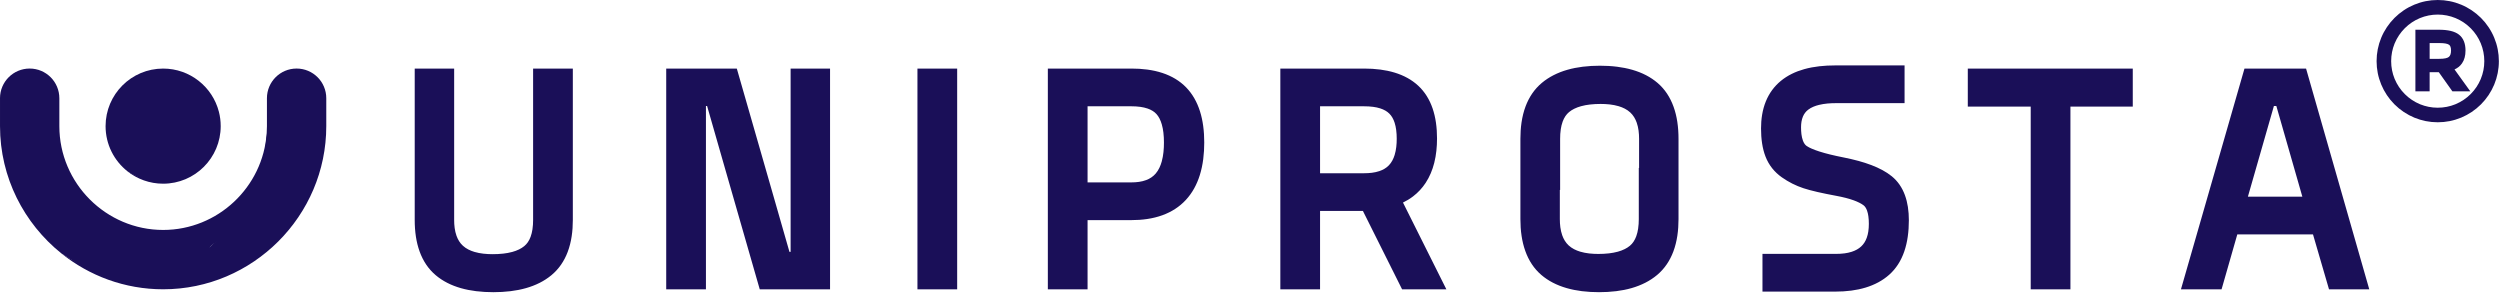
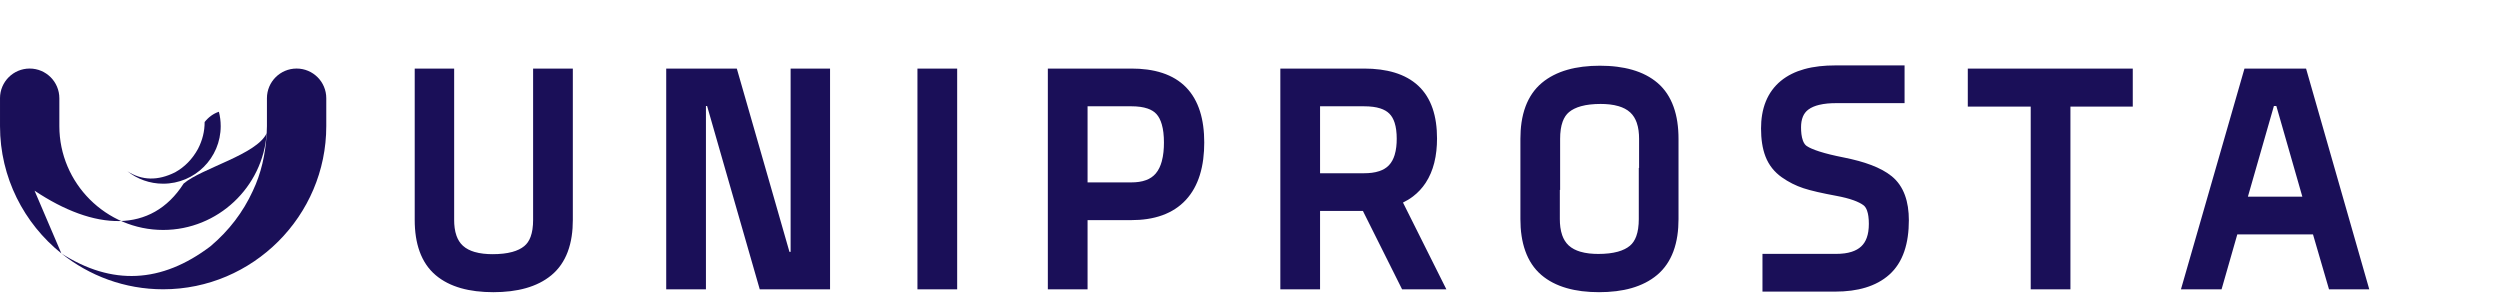
<svg xmlns="http://www.w3.org/2000/svg" xmlns:ns1="http://www.serif.com/" width="100%" height="100%" viewBox="0 0 5155 605" version="1.1" xml:space="preserve" style="fill-rule:evenodd;clip-rule:evenodd;stroke-linejoin:round;stroke-miterlimit:2;">
  <g id="Vrstva-1" ns1:id="Vrstva 1">
-     <path d="M5026.62,0c8.396,0 16.625,0.833 24.583,2.408c8.159,1.617 16.059,4.03 23.592,7.15l0.004,0c7.667,3.18 14.967,7.105 21.8,11.667c6.767,4.517 13.059,9.675 18.796,15.362l0.021,0l0.35,0.35c5.821,5.821 11.083,12.23 15.708,19.146c4.559,6.825 8.479,14.13 11.659,21.809c3.116,7.529 5.533,15.429 7.145,23.583c1.584,7.967 2.409,16.196 2.409,24.608c-0,8.413 -0.825,16.642 -2.409,24.6c-1.62,8.163 -4.029,16.063 -7.15,23.596c-3.183,7.675 -7.1,14.988 -11.662,21.813c-4.617,6.908 -9.888,13.316 -15.7,19.133c-5.821,5.821 -12.233,11.087 -19.133,15.7c-6.609,4.412 -13.663,8.229 -21.071,11.354l-0,0.004l-0.729,0.309c-7.525,3.116 -15.425,5.525 -23.588,7.154c-7.975,1.575 -16.208,2.4 -24.625,2.4c-8.412,-0 -16.65,-0.825 -24.612,-2.4c-8.075,-1.604 -15.896,-3.984 -23.363,-7.054l-0.012,-0l-0.23,-0.092c-7.662,-3.183 -14.966,-7.1 -21.791,-11.658c-6.892,-4.609 -13.309,-9.884 -19.142,-15.725l-0.742,-0.742l0.009,-0.004c-5.538,-5.638 -10.559,-11.792 -14.975,-18.388c-4.567,-6.829 -8.484,-14.129 -11.659,-21.8l0,-0.004c-3.125,-7.533 -5.541,-15.433 -7.158,-23.596c-1.575,-7.958 -2.404,-16.187 -2.404,-24.6c-0,-8.412 0.829,-16.641 2.404,-24.608c1.6,-8.075 3.983,-15.904 7.058,-23.362l0,-0.021l0.1,-0.225c3.167,-7.671 7.084,-14.959 11.646,-21.784c4.621,-6.896 9.896,-13.312 15.729,-19.146l-0.008,0c5.821,-5.816 12.237,-11.091 19.154,-15.712c6.825,-4.563 14.129,-8.488 21.813,-11.667c7.533,-3.121 15.433,-5.533 23.595,-7.15c7.959,-1.575 16.188,-2.408 24.588,-2.408Zm67.9,58.175c-4.462,-4.458 -9.358,-8.483 -14.587,-11.988c-5.192,-3.47 -10.742,-6.45 -16.567,-8.862c-5.708,-2.363 -11.729,-4.208 -17.971,-5.433c-6.067,-1.2 -12.346,-1.834 -18.775,-1.834c-6.433,0 -12.717,0.634 -18.788,1.834c-6.241,1.225 -12.25,3.07 -17.966,5.433c-5.834,2.412 -11.392,5.4 -16.579,8.862c-5.246,3.513 -10.125,7.534 -14.567,11.971c-4.45,4.454 -8.479,9.354 -11.992,14.613c-3.471,5.196 -6.462,10.746 -8.875,16.591l-0.312,0.738c-2.217,5.492 -3.946,11.246 -5.129,17.217c-1.2,6.062 -1.821,12.337 -1.821,18.766c-0,6.417 0.621,12.696 1.821,18.759c1.183,5.975 2.912,11.729 5.129,17.216l0.312,0.738c2.413,5.841 5.404,11.404 8.875,16.596c3.509,5.237 7.529,10.129 11.992,14.591c4.454,4.45 9.333,8.471 14.571,11.975c5.191,3.467 10.758,6.45 16.608,8.879l0.729,0.309l0,0.008c5.492,2.208 11.254,3.942 17.225,5.117c6.063,1.2 12.342,1.829 18.767,1.829c6.417,-0 12.696,-0.629 18.758,-1.829c5.971,-1.175 11.734,-2.909 17.217,-5.117l-0,-0.008l0.729,-0.309c5.858,-2.429 11.425,-5.412 16.613,-8.887c5.237,-3.496 10.125,-7.517 14.583,-11.967c4.446,-4.462 8.483,-9.35 11.979,-14.591c3.433,-5.125 6.379,-10.596 8.775,-16.346l0,-0.021l0.092,-0.221c2.371,-5.717 4.196,-11.729 5.433,-17.962c1.2,-6.063 1.829,-12.342 1.829,-18.759c0,-6.425 -0.629,-12.696 -1.829,-18.766c-1.237,-6.234 -3.062,-12.242 -5.433,-17.955l-0.092,-0.229l0,-0.012c-2.396,-5.759 -5.35,-11.234 -8.775,-16.359c-3.254,-4.879 -6.967,-9.454 -11.05,-13.654l-0.929,-0.933Zm-10.646,46.05c0,5.325 -0.596,10.179 -1.783,14.562c-1.2,4.417 -3.013,8.367 -5.421,11.842c-2,2.9 -4.413,5.446 -7.225,7.638c-2.438,1.904 -5.183,3.537 -8.221,4.895l27.113,37.638l4.075,5.65l1.354,1.871l-36.925,-0l-0.354,-0.5l-1.071,-1.5l-26.638,-37.496l-18.879,-0l0,39.496l-29.337,-0l-0,-127.009l48.45,0c4.633,0 8.983,0.205 13.025,0.605c4.05,0.4 7.771,0.995 11.137,1.791c3.504,0.825 6.7,1.884 9.567,3.163c2.9,1.287 5.467,2.808 7.683,4.541c2.271,1.784 4.271,3.825 5.971,6.142c1.696,2.288 3.113,4.854 4.225,7.663c1.088,2.725 1.913,5.691 2.442,8.866c0.546,3.163 0.812,6.546 0.812,10.142Zm-54.008,17.096c2.671,-0 5.092,-0.096 7.246,-0.292c2.166,-0.187 4.112,-0.483 5.833,-0.875c1.533,-0.35 2.879,-0.771 4.008,-1.262c1.088,-0.471 1.988,-1.017 2.663,-1.6c0.696,-0.596 1.312,-1.3 1.837,-2.096c0.505,-0.754 0.93,-1.604 1.284,-2.517l-0,-0.008l0.071,-0.204c0.4,-1.1 0.7,-2.355 0.912,-3.742c0.204,-1.388 0.308,-2.925 0.308,-4.571c0,-1.654 -0.104,-3.142 -0.308,-4.471c-0.212,-1.312 -0.512,-2.491 -0.921,-3.529c-0.341,-0.867 -0.766,-1.625 -1.258,-2.287c-0.492,-0.65 -1.058,-1.188 -1.679,-1.621c-1.629,-1.125 -4.038,-1.975 -7.234,-2.554c-3.275,-0.592 -7.366,-0.888 -12.262,-0.888l-20.467,0l0,32.517l19.967,-0Z" style="fill:#1a0f58;" />
    <path d="M936.463,453.604c-0,10.85 1.17,22.238 4.833,32.513c2.804,7.887 7.046,14.954 13.254,20.625c6.738,6.15 15.088,10.121 23.783,12.696c11.971,3.554 25.013,4.658 37.463,4.658c7.396,-0 14.821,-0.333 22.175,-1.184c6.158,-0.712 12.312,-1.783 18.292,-3.425c4.82,-1.316 9.57,-3.012 14.058,-5.212c3.8,-1.858 7.429,-4.113 10.704,-6.8c2.854,-2.35 5.333,-5.079 7.433,-8.125c2.342,-3.408 4.188,-7.15 5.625,-11.033c1.83,-4.925 3.038,-10.1 3.825,-15.284c0.975,-6.412 1.35,-12.941 1.35,-19.429l0,-312.204l81.913,-0l-0,312.204c-0,22.304 -2.758,45.192 -10.717,66.142c-7.091,18.679 -18.046,34.937 -33.483,47.729c-7.429,6.146 -15.558,11.371 -24.163,15.721c-9.087,4.591 -18.654,8.187 -28.445,10.958c-10.359,2.933 -20.975,4.946 -31.667,6.258c-11.746,1.446 -23.596,2.055 -35.425,2.055c-11.825,-0 -23.675,-0.605 -35.413,-2.055c-10.637,-1.316 -21.216,-3.325 -31.529,-6.262c-9.733,-2.779 -19.225,-6.388 -28.229,-11.021c-8.517,-4.383 -16.542,-9.637 -23.846,-15.837c-7.433,-6.313 -13.929,-13.592 -19.396,-21.667c-5.641,-8.354 -10.112,-17.417 -13.55,-26.871c-3.595,-9.883 -6.075,-20.146 -7.675,-30.525c-1.762,-11.446 -2.495,-23.05 -2.495,-34.625l-0,-312.204l81.325,-0l-0,312.204Zm3832.94,29.758l-156.108,0l-30.183,105.392l-2.267,7.817l-83.734,-0l8.33,-28.909l120.412,-418.441l2.258,-7.821l126.988,-0l126.375,441.375l3.946,13.796l-83,-0l-33.017,-113.209Zm-3311.39,-264.758l-2.38,0l0,367.163l-0.025,10.804l-81.887,-0l-0,-455.171l145.575,-0l74.85,260.458l33.7,117.521l2.383,0l0,-377.979l81.317,-0l0,455.171l-144.975,-0l-2.742,-9.554l-72.108,-250.9l-33.708,-117.513Zm2003.08,67.558l-0,165.65c-0,22.534 -2.742,45.671 -10.688,66.871c-7.062,18.825 -17.966,35.321 -33.404,48.279c-7.425,6.23 -15.558,11.53 -24.183,15.946c-9.079,4.65 -18.642,8.313 -28.442,11.129c-10.371,2.971 -21,5.017 -31.7,6.35c-11.758,1.463 -23.629,2.08 -35.479,2.08c-11.825,-0 -23.675,-0.617 -35.408,-2.084c-10.675,-1.346 -21.28,-3.408 -31.621,-6.4c-9.759,-2.821 -19.279,-6.483 -28.288,-11.166c-8.529,-4.43 -16.554,-9.767 -23.837,-16.038c-7.429,-6.392 -13.892,-13.762 -19.329,-21.917c-5.638,-8.45 -10.075,-17.625 -13.5,-27.179c-3.588,-10 -6.055,-20.375 -7.659,-30.871c-1.762,-11.562 -2.483,-23.3 -2.483,-35l-0,-165.65c-0,-22.533 2.733,-45.675 10.679,-66.879c7.063,-18.816 17.971,-35.308 33.4,-48.266c7.421,-6.234 15.563,-11.53 24.179,-15.95c9.084,-4.655 18.65,-8.313 28.45,-11.121c10.371,-2.979 21.004,-5.025 31.704,-6.359c11.763,-1.466 23.634,-2.075 35.475,-2.075c11.834,0 23.684,0.609 35.417,2.088c10.675,1.346 21.279,3.404 31.613,6.396c9.758,2.825 19.279,6.475 28.291,11.162c8.525,4.438 16.55,9.771 23.834,16.038c7.433,6.391 13.9,13.766 19.333,21.921c5.629,8.458 10.071,17.62 13.5,27.179c3.592,9.991 6.058,20.375 7.654,30.866c1.763,11.571 2.492,23.3 2.492,35Zm323.754,315.134l-150.638,-0l0,-77.792l151.813,0c5.875,0 11.783,-0.3 17.604,-1.096c4.867,-0.662 9.717,-1.671 14.404,-3.166c3.846,-1.23 7.604,-2.796 11.117,-4.792c3.112,-1.767 6.033,-3.863 8.654,-6.313c2.5,-2.329 4.679,-4.975 6.533,-7.841c2.013,-3.096 3.617,-6.438 4.875,-9.904c1.525,-4.171 2.555,-8.53 3.23,-12.917c0.812,-5.258 1.129,-10.596 1.129,-15.913c-0,-5.237 -0.254,-10.533 -0.992,-15.72c-0.55,-3.905 -1.383,-7.863 -2.721,-11.584c-0.875,-2.429 -1.996,-4.821 -3.475,-6.95c-1.096,-1.579 -2.4,-3.004 -3.95,-4.15c-2.687,-1.987 -5.629,-3.696 -8.612,-5.196c-3.859,-1.945 -7.888,-3.591 -11.95,-5.05c-5.175,-1.862 -10.479,-3.429 -15.804,-4.8c-6.321,-1.629 -12.713,-2.995 -19.13,-4.183c-7.108,-1.317 -14.212,-2.696 -21.3,-4.137c-6.087,-1.246 -12.166,-2.534 -18.22,-3.93c-5.242,-1.216 -10.48,-2.495 -15.675,-3.891c-4.325,-1.163 -8.63,-2.413 -12.892,-3.809c-3.967,-1.3 -7.883,-2.754 -11.75,-4.35c-3.858,-1.6 -7.663,-3.341 -11.388,-5.22c-3.729,-1.88 -7.383,-3.892 -10.966,-6.046c-3.592,-2.159 -7.109,-4.442 -10.525,-6.854c-7.592,-5.35 -14.413,-11.667 -20.167,-18.959c-5.7,-7.225 -10.221,-15.237 -13.546,-23.821c-3.35,-8.608 -5.566,-17.662 -6.991,-26.775c-1.609,-10.316 -2.25,-20.795 -2.25,-31.229c-0,-19.054 2.716,-38.254 9.954,-55.979c6.746,-16.5 16.975,-30.6 30.708,-41.967c14.088,-11.645 30.688,-19.383 48.208,-24.3c20.513,-5.754 42.284,-7.745 63.534,-7.745l143.554,0.012l-0,77.775l-141.2,0c-11.7,0 -23.967,0.833 -35.354,3.646c-7.75,1.912 -15.704,4.925 -22.1,9.804c-4.884,3.733 -8.459,8.396 -10.867,14.058c-2.971,6.963 -3.937,14.821 -3.937,22.342c-0,8.892 0.75,19.158 3.904,27.554c0.904,2.421 2.075,4.8 3.604,6.896c1.154,1.563 2.512,2.946 4.112,4.046c3.1,2.121 6.642,3.867 10.067,5.375c5.171,2.275 10.55,4.2 15.925,5.925c7.304,2.35 14.725,4.362 22.167,6.2c9.196,2.267 18.458,4.254 27.75,6.083c10.366,2.046 20.687,4.396 30.879,7.196c8.996,2.471 17.925,5.279 26.646,8.613c7.9,3.008 15.666,6.475 23.096,10.529c6.65,3.625 13.045,7.762 18.925,12.541c6.141,4.992 11.508,10.817 16.016,17.321c4.638,6.696 8.3,13.996 11.104,21.634c2.88,7.85 4.842,16.012 6.121,24.266c1.396,9.075 1.988,18.279 1.988,27.463c-0,11.416 -0.684,22.858 -2.325,34.15c-1.475,10.191 -3.746,20.296 -7.092,30.033c-3.187,9.3 -7.362,18.242 -12.679,26.517c-5.096,7.941 -11.179,15.171 -18.233,21.45c-6.821,6.087 -14.35,11.308 -22.38,15.671c-8.4,4.566 -17.291,8.162 -26.433,10.95c-9.6,2.912 -19.446,4.945 -29.383,6.266c-10.834,1.438 -21.771,2.063 -32.696,2.063Zm-1893.08,-4.725l-0,-455.159l59.245,-0.012l22.663,0.012l-0,455.159l-81.908,-0Zm350.791,-142.692l0,142.692l-81.908,-0l-0,-455.171l172.446,-0c21.471,-0 43.475,2.362 63.933,9.117c9.304,3.075 18.288,7.083 26.679,12.162c8.05,4.879 15.467,10.7 22.034,17.454c6.554,6.738 12.166,14.284 16.87,22.413c4.909,8.504 8.767,17.579 11.725,26.929c3.125,9.854 5.25,20.012 6.634,30.25c1.529,11.279 2.171,22.696 2.171,34.079c-0,22.654 -2.4,45.833 -9.213,67.517c-5.937,18.904 -15.183,36.358 -28.704,50.941c-13.363,14.417 -29.679,24.746 -48.104,31.463c-20.4,7.446 -42.388,10.154 -64.025,10.154l-90.538,0Zm479.392,-18.879l-0,161.571l-81.904,-0l-0,-455.159l173.033,-0.012c11.071,-0 22.154,0.621 33.129,2.058c9.988,1.321 19.9,3.334 29.542,6.267c9.146,2.787 18.046,6.404 26.408,11.037c7.975,4.409 15.417,9.705 22.1,15.9c6.767,6.259 12.634,13.375 17.542,21.159c5.1,8.091 9.125,16.779 12.217,25.816c3.22,9.434 5.433,19.213 6.87,29.075c1.575,10.863 2.242,21.867 2.242,32.838c0,16.892 -1.6,33.946 -5.742,50.342c-3.712,14.654 -9.454,28.675 -17.791,41.312c-7.042,10.679 -15.704,20 -25.871,27.758c-6.487,4.959 -13.462,9.18 -20.779,12.721l89.458,178.888l-91.296,-0l-80.77,-161.571l-88.388,-0Zm1547.28,-215.221l0,376.792l-81.908,-0l-0,-376.792l-129.725,0l-0,-78.379l340.183,-0l0,78.379l-128.55,0Zm478.217,185.792l-53.621,-186.967l-5.054,0l-53.621,186.967l112.296,-0Zm-1367.66,-59.259l0,-60.15c0,-11.075 -1.175,-22.712 -4.862,-33.208c-2.817,-8.021 -7.067,-15.258 -13.329,-21.054c-6.705,-6.217 -15.038,-10.233 -23.734,-12.85c-11.941,-3.588 -24.987,-4.704 -37.412,-4.704c-7.375,-0 -14.792,0.337 -22.125,1.2c-6.142,0.721 -12.292,1.812 -18.263,3.479c-4.821,1.337 -9.562,3.054 -14.05,5.287c-3.8,1.888 -7.429,4.146 -10.683,6.871c-2.867,2.388 -5.338,5.167 -7.433,8.259c-2.375,3.504 -4.225,7.341 -5.684,11.308c-1.841,5.05 -3.071,10.354 -3.871,15.662c-0.983,6.517 -1.35,13.163 -1.35,19.75l0,105.5l-0.6,0l0,60.15c0,11.075 1.184,22.705 4.863,33.2c2.817,8.025 7.071,15.263 13.333,21.071c6.709,6.209 15.05,10.221 23.729,12.838c11.955,3.587 24.992,4.708 37.413,4.708c7.383,0 14.792,-0.342 22.121,-1.2c6.15,-0.729 12.304,-1.817 18.275,-3.471c4.825,-1.341 9.558,-3.071 14.041,-5.296c3.805,-1.887 7.43,-4.154 10.696,-6.879c2.867,-2.383 5.329,-5.162 7.413,-8.254c2.383,-3.5 4.233,-7.346 5.691,-11.317c1.859,-5.033 3.063,-10.333 3.863,-15.641c0.992,-6.525 1.367,-13.163 1.367,-19.759l-0,-105.5l0.591,0Zm-1137.22,29.78l90.538,-0c10.233,-0 20.933,-1.188 30.554,-4.859c7.575,-2.891 14.179,-7.241 19.454,-13.416c6.084,-7.113 9.929,-15.925 12.409,-24.875c3.479,-12.555 4.533,-26.159 4.533,-39.138c-0,-6.85 -0.313,-13.729 -1.133,-20.529c-0.675,-5.638 -1.713,-11.267 -3.284,-16.725c-1.221,-4.225 -2.775,-8.408 -4.812,-12.304c-1.688,-3.229 -3.717,-6.279 -6.159,-8.988c-2.25,-2.5 -4.841,-4.633 -7.683,-6.433c-3.292,-2.083 -6.875,-3.713 -10.562,-4.979c-4.78,-1.646 -9.763,-2.738 -14.763,-3.454c-6.133,-0.871 -12.367,-1.205 -18.554,-1.205l-90.538,0l0,156.905Zm479.392,-156.905l0,138.03l91.129,-0c10.409,-0 21.35,-1.055 31.259,-4.413c7.387,-2.508 14.154,-6.308 19.583,-11.975c5.658,-5.921 9.354,-13.308 11.762,-21.083c3.321,-10.709 4.35,-22.442 4.35,-33.604c0,-6.113 -0.308,-12.259 -1.12,-18.313c-0.663,-4.975 -1.675,-9.942 -3.2,-14.712c-1.205,-3.734 -2.746,-7.367 -4.721,-10.755c-1.709,-2.92 -3.738,-5.608 -6.13,-8c-2.395,-2.391 -5.091,-4.429 -8.012,-6.133c-3.371,-1.983 -7.012,-3.512 -10.742,-4.712c-4.775,-1.534 -9.729,-2.55 -14.704,-3.209c-6.062,-0.812 -12.208,-1.121 -18.325,-1.121l-91.129,0Z" style="fill:#1a0f58;" />
-     <path d="M336.392,141.4c55.312,0 101.8,37.833 114.958,89.042c-9.592,24 -19.354,51.541 -29.3,82.616c-34.796,45.171 -73.483,64.305 -116.058,57.405c-6.975,0.166 -16.567,-2.75 -28.788,-8.763c-4.542,-1.967 -9.317,-4.783 -14.337,-8.433c-27.513,-21.738 -45.163,-55.392 -45.163,-93.175c0,-65.55 53.138,-118.692 118.688,-118.692" style="fill:#1a0f58;" />
    <path d="M451.35,230.442c2.446,9.479 3.738,19.416 3.738,29.65c-0,65.55 -53.146,118.687 -118.696,118.687c-27.888,0 -53.529,-9.625 -73.792,-25.729c29.921,19.308 62.717,20.067 98.387,2.288c19.842,-10.98 35.588,-27.084 47.251,-48.309c9.245,-17.946 13.812,-36.425 13.704,-55.421c8.254,-10.312 18.058,-17.366 29.408,-21.166Z" style="fill:#1a0f58;" />
-     <path d="M126.538,522.513c-76.996,-61.776 -126.525,-156.567 -126.525,-262.38l-0,-56.55l-0.013,-1.054c0,-33.796 27.396,-61.183 61.183,-61.183c33.792,-0 61.188,27.387 61.188,61.183l0.012,0l0,57.604c0,117.709 96.305,214.017 214.009,214.017l0.008,0c112.833,0 205.996,-88.512 213.504,-199.537c-2.329,44.154 72.025,94.129 55.3,129.333c-20.196,44.021 -133.175,71.771 -171.175,103.85c-66.746,104.437 -184.433,96.962 -307.491,14.716" style="fill:#1a0f58;" />
+     <path d="M126.538,522.513c-76.996,-61.776 -126.525,-156.567 -126.525,-262.38l-0,-56.55l-0.013,-1.054c0,-33.796 27.396,-61.183 61.183,-61.183c33.792,-0 61.188,27.387 61.188,61.183l0.012,0l0,57.604c0,117.709 96.305,214.017 214.009,214.017l0.008,0c112.833,0 205.996,-88.512 213.504,-199.537c-20.196,44.021 -133.175,71.771 -171.175,103.85c-66.746,104.437 -184.433,96.962 -307.491,14.716" style="fill:#1a0f58;" />
    <path d="M336.4,596.517l-0.008,-0c-79.2,-0 -152.217,-27.755 -209.855,-74.005c103.996,66.713 206.488,61.809 307.492,-14.716c38,-32.079 67.1,-70.134 87.296,-114.146c16.721,-35.204 26.25,-74.883 28.579,-119.038c0.329,-4.783 0.504,-9.612 0.504,-14.479l0,-57.604c0,-33.796 27.396,-61.183 61.18,-61.183c33.795,-0 61.187,27.387 61.187,61.183l0,57.604c0,185.013 -151.371,336.384 -336.375,336.384Z" style="fill:#1a0f58;" />
  </g>
</svg>